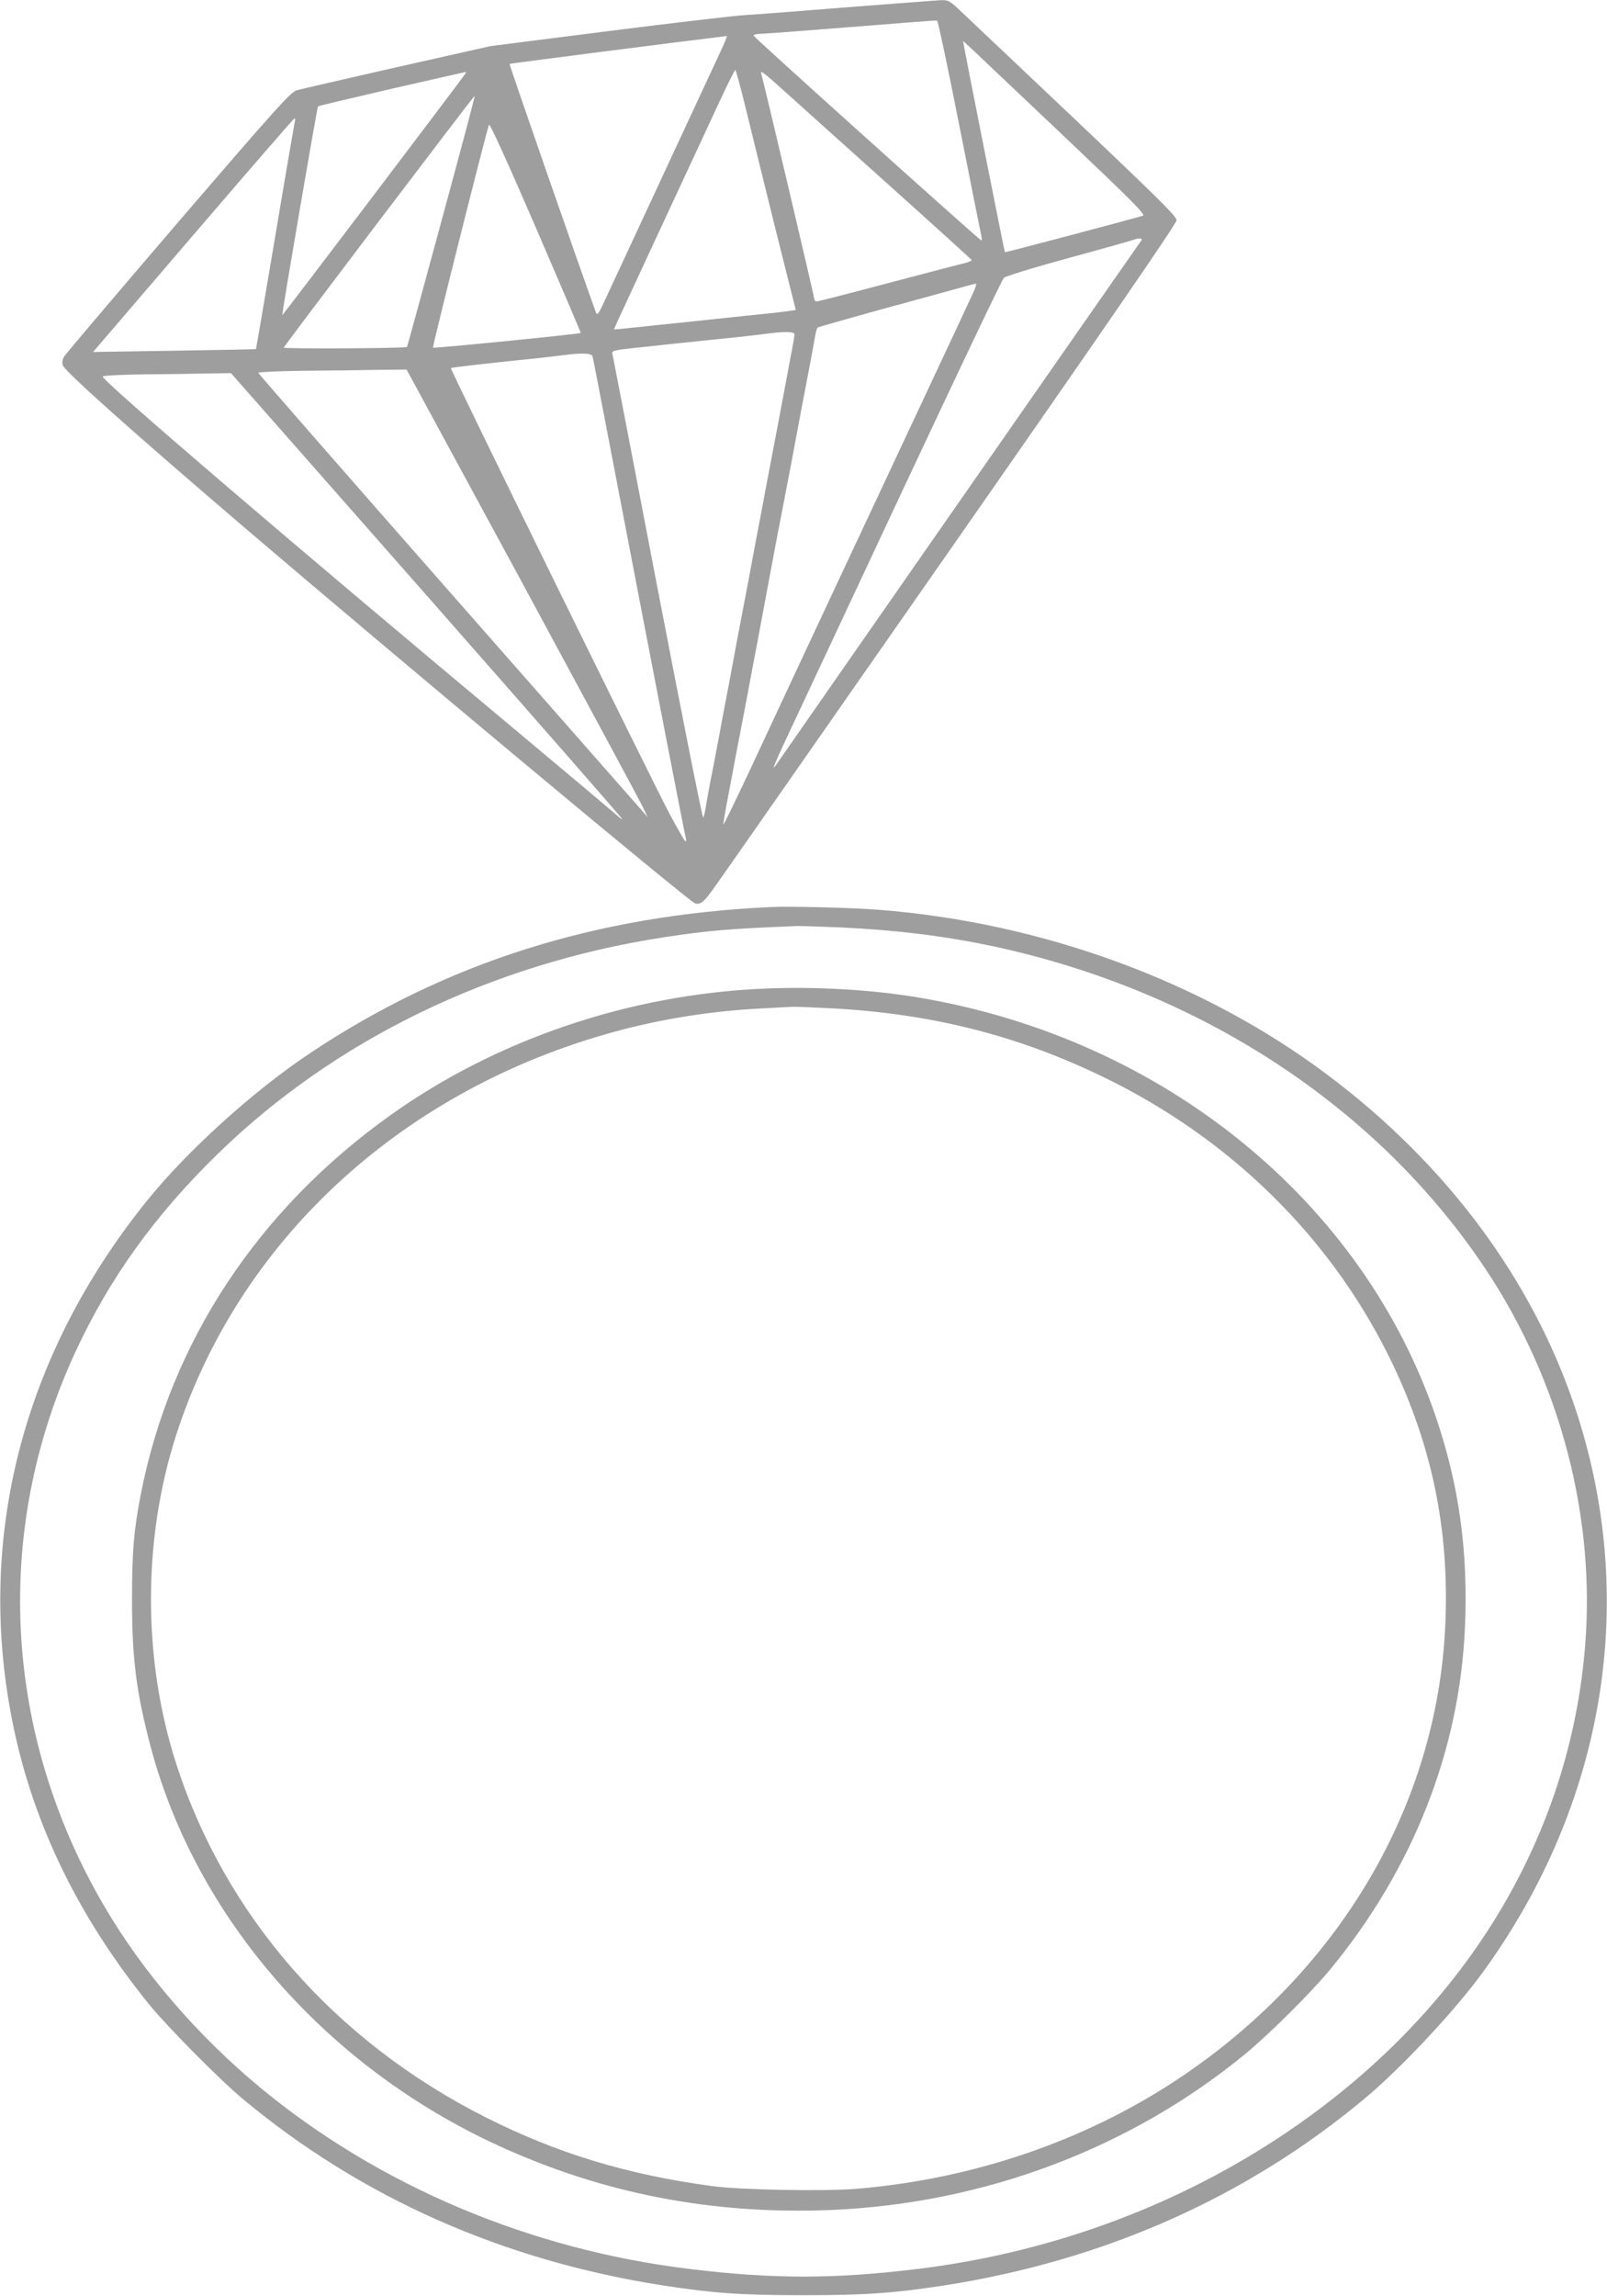
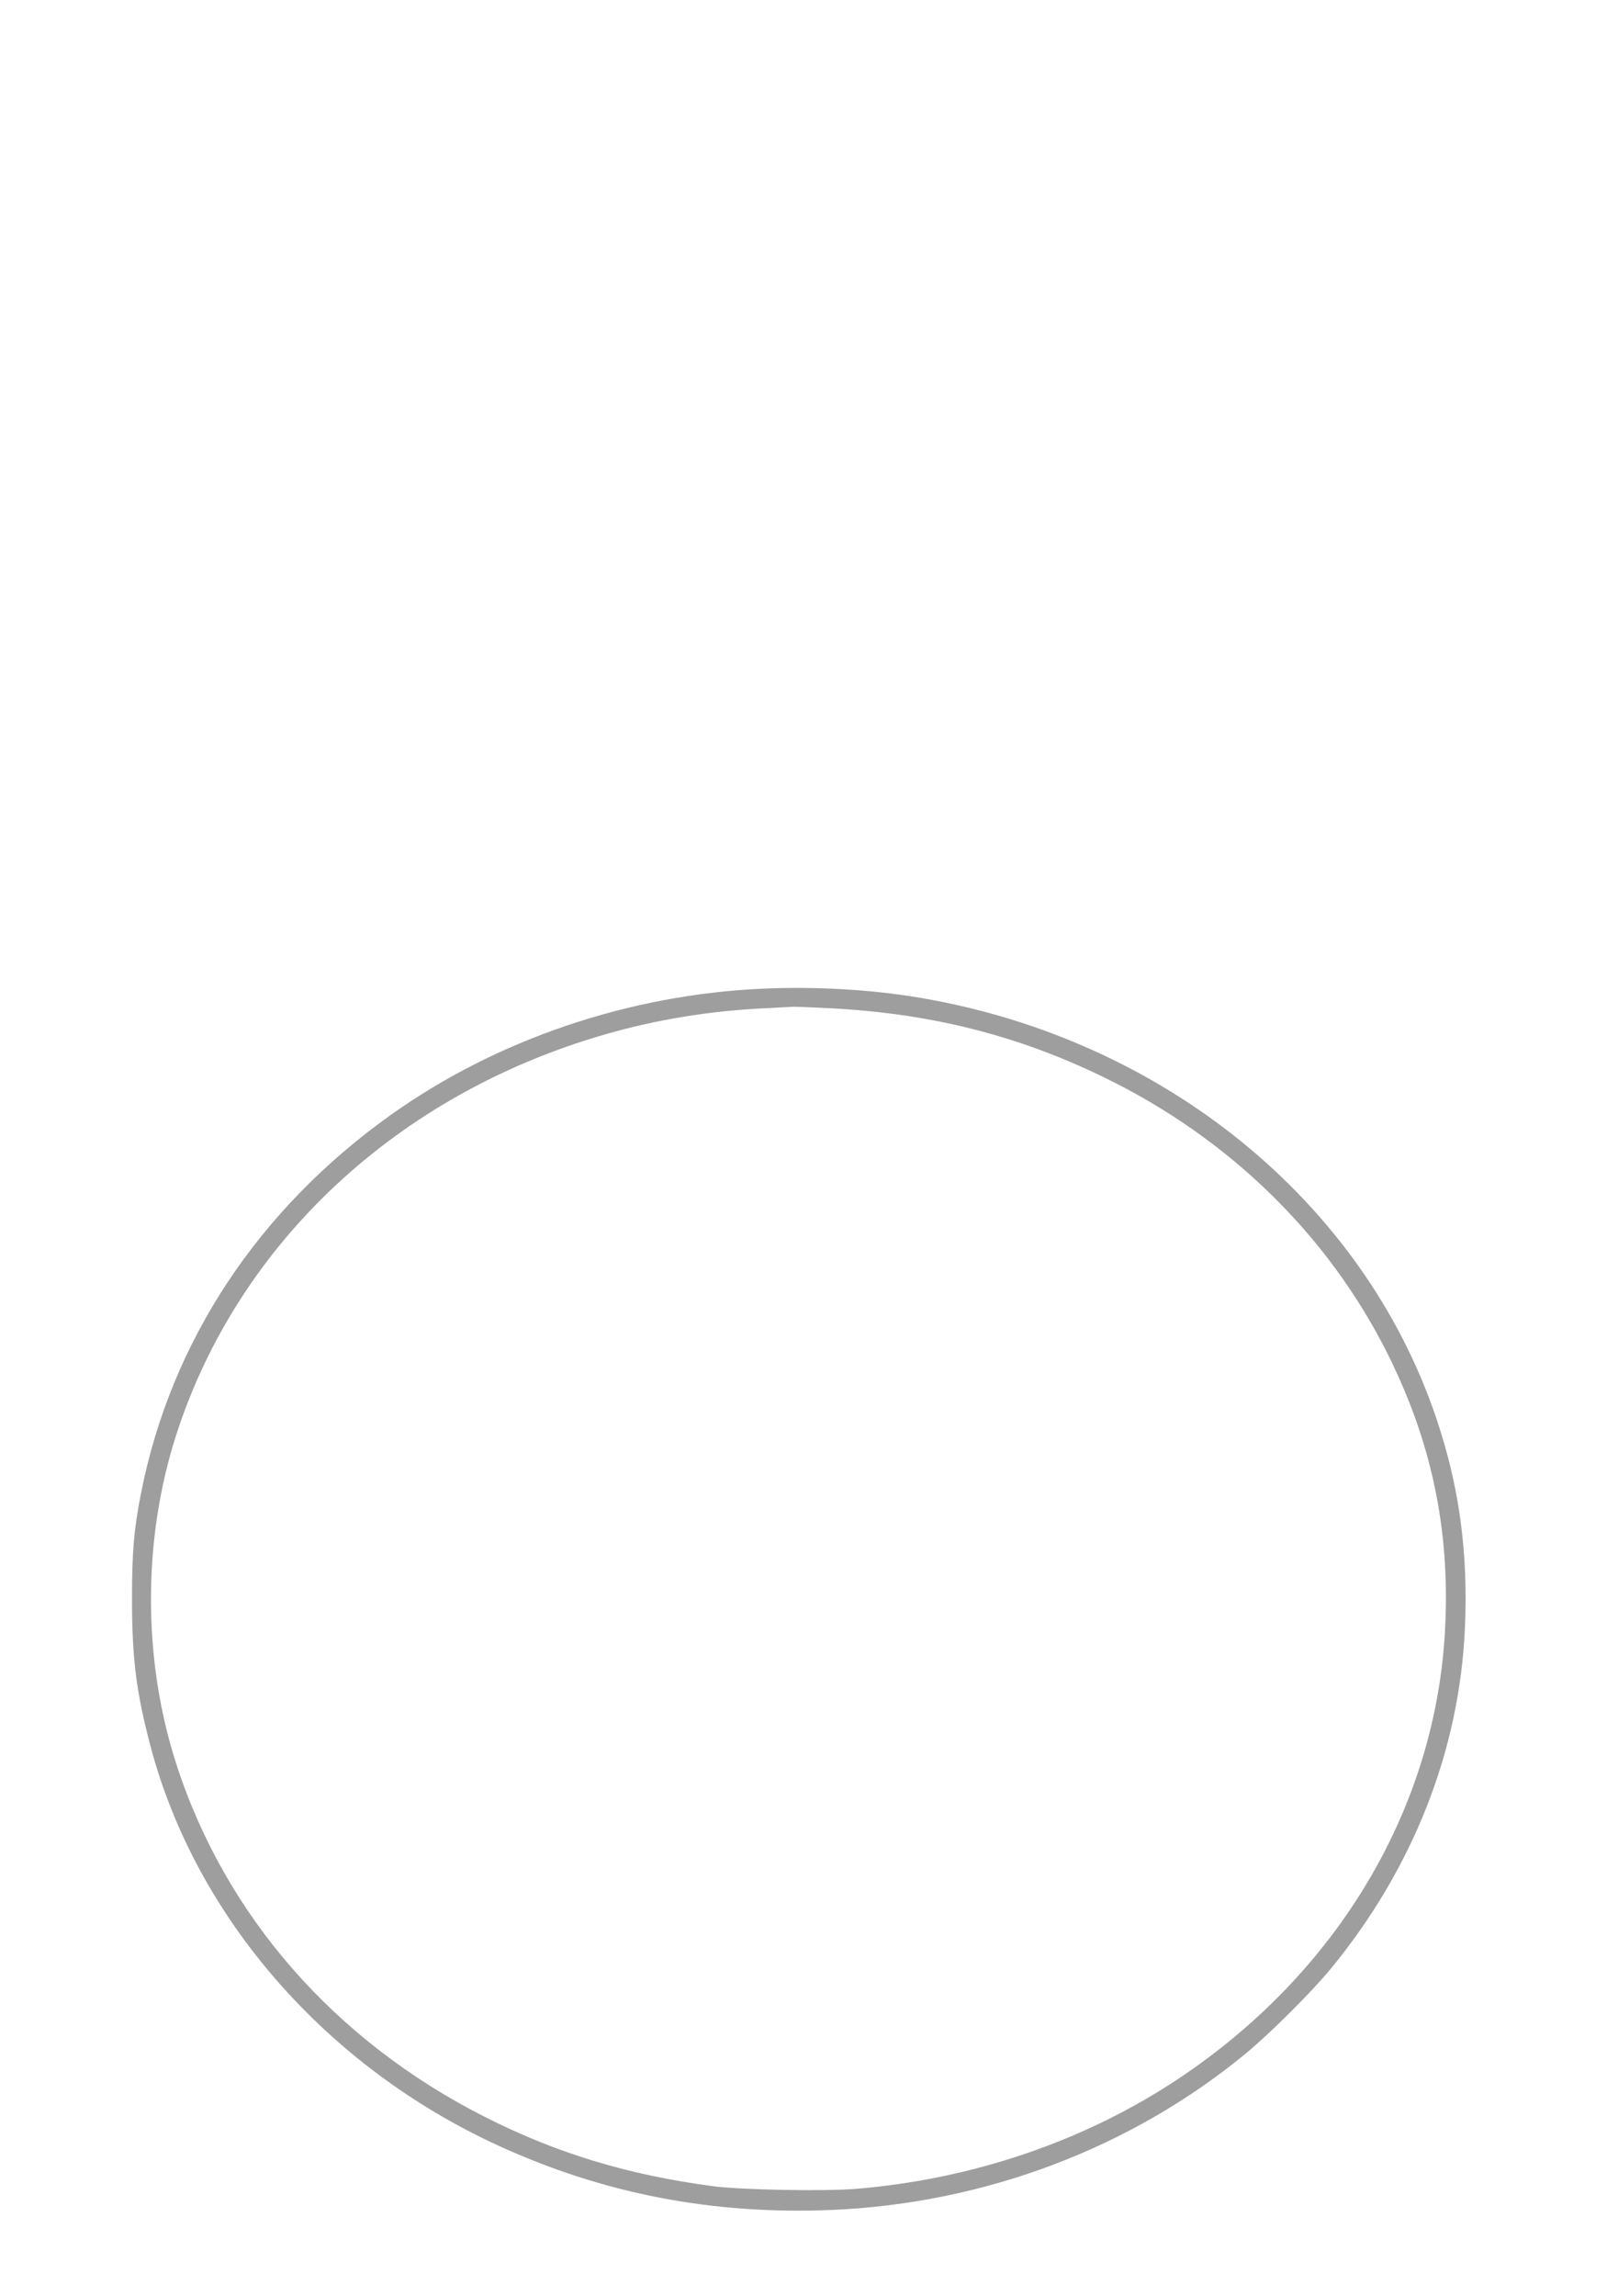
<svg xmlns="http://www.w3.org/2000/svg" version="1.0" width="896pt" height="1280pt" viewBox="0 0 896 1280" preserveAspectRatio="xMidYMid meet">
  <g transform="translate(0,1280) scale(0.1,-0.1)" fill="#9e9e9e" stroke="none">
-     <path d="M4730 12760 c-261 -21 -520 -41 -575 -44 -55 -3 -397 -43 -760 -89 l-660 -84 -520 -117 c-286 -65 -538 -123 -560 -129 -35 -11 -104 -87 -663 -737 -342 -399 -629 -736 -636 -750 -8 -15 -11 -33 -6 -46 14 -37 389 -371 1025 -915 893 -762 2470 -2077 2501 -2085 30 -8 49 8 104 85 23 31 612 875 1310 1876 902 1293 1269 1828 1270 1847 0 26 -104 127 -1192 1155 -72 69 -79 73 -120 72 -24 -1 -257 -19 -518 -39z m620 -666 c64 -324 119 -599 122 -611 3 -13 3 -23 -1 -23 -8 0 -1265 1129 -1269 1141 -2 5 11 9 30 10 18 0 247 17 508 38 261 21 479 38 485 37 5 -2 61 -268 125 -592z m-1335 414 c-149 -321 -596 -1281 -636 -1368 -43 -94 -49 -102 -57 -80 -94 260 -484 1381 -481 1384 3 2 949 124 1211 155 4 1 -13 -41 -37 -91z m1923 -473 c368 -349 450 -431 435 -437 -22 -9 -767 -206 -770 -204 -3 2 -233 1165 -233 1175 0 5 -20 23 568 -534z m-1778 153 c30 -123 104 -424 165 -670 l112 -446 -41 -6 c-23 -3 -85 -11 -138 -16 -54 -6 -141 -14 -193 -20 -149 -16 -281 -30 -390 -41 -185 -20 -250 -26 -252 -25 -1 1 109 237 243 526 134 289 286 614 336 723 50 108 94 197 98 197 3 0 30 -100 60 -222z m750 -378 c278 -249 506 -456 508 -460 1 -3 -17 -11 -40 -17 -24 -5 -215 -56 -426 -111 -210 -56 -389 -102 -397 -102 -8 0 -15 6 -15 14 0 13 -284 1219 -297 1261 -3 12 28 -10 78 -56 46 -41 311 -279 589 -529z m-2317 577 c-14 -23 -1017 -1346 -1019 -1344 -4 5 194 1158 199 1164 4 3 190 47 414 99 224 51 409 93 411 93 2 1 -1 -5 -5 -12z m-132 -821 c-104 -383 -190 -699 -192 -700 -8 -8 -689 -11 -687 -4 5 14 1062 1408 1065 1404 2 -2 -82 -317 -186 -700z m-816 562 c-2 -7 -52 -296 -110 -643 -58 -346 -107 -630 -108 -631 -1 -1 -206 -5 -455 -9 l-453 -7 558 651 c307 358 561 651 565 651 4 0 5 -6 3 -12z m1593 -1184 c-7 -6 -819 -87 -824 -82 -4 5 281 1140 312 1242 4 12 95 -188 260 -569 140 -324 253 -589 252 -591z m3114 499 c-162 -231 -1986 -2850 -2007 -2881 -15 -23 -29 -41 -31 -39 -2 2 37 91 88 198 50 107 336 716 634 1353 299 638 551 1168 561 1177 11 10 164 57 373 114 195 53 357 99 359 101 2 2 13 4 23 4 19 0 19 -1 0 -27z m-926 -275 c-13 -29 -143 -307 -289 -618 -317 -676 -742 -1583 -949 -2028 -83 -177 -153 -321 -155 -319 -1 2 8 60 21 128 13 68 34 176 45 239 12 63 26 135 31 160 5 25 23 119 40 210 17 91 39 210 50 265 33 177 79 421 110 588 17 89 35 182 40 207 5 25 23 118 40 208 44 237 89 474 110 582 10 52 21 114 25 137 4 24 10 45 15 48 4 2 164 48 356 101 192 52 387 106 434 119 47 13 88 24 92 24 4 1 -3 -23 -16 -51z m-996 -232 c0 -8 -11 -72 -25 -142 -13 -71 -38 -203 -55 -294 -17 -91 -35 -185 -40 -210 -5 -25 -23 -119 -40 -210 -17 -91 -39 -210 -50 -265 -10 -55 -33 -173 -49 -262 -17 -90 -45 -236 -62 -325 -16 -90 -39 -208 -49 -263 -11 -55 -33 -174 -50 -265 -17 -91 -39 -208 -50 -260 -10 -52 -21 -115 -25 -140 -4 -25 -10 -51 -14 -58 -4 -7 -118 569 -255 1280 -136 711 -250 1300 -252 1309 -4 13 14 17 108 28 62 6 151 16 198 21 125 13 261 28 385 40 61 7 137 15 170 20 102 13 155 12 155 -4z m-1126 -123 c3 -10 52 -265 110 -568 227 -1184 406 -2111 411 -2122 2 -7 1 -13 -3 -13 -4 0 -42 67 -86 148 -104 196 -1227 2484 -1222 2490 5 4 187 25 451 52 66 7 145 16 175 20 105 14 158 12 164 -7z m-396 -1255 c352 -651 654 -1212 672 -1248 l31 -65 -40 46 c-22 25 -511 581 -1086 1235 -575 654 -1045 1192 -1045 1196 0 4 107 9 238 11 130 1 316 3 413 5 l176 2 641 -1182z m-531 -75 c598 -680 1090 -1242 1092 -1248 2 -5 -12 4 -30 21 -19 17 -270 228 -559 470 -1223 1021 -2294 1937 -2308 1975 -2 5 95 10 215 12 120 1 282 3 360 5 l141 2 1089 -1237z" />
-     <path d="M4300 7744 c-980 -45 -1818 -311 -2575 -817 -318 -213 -681 -542 -907 -822 -699 -868 -959 -1899 -742 -2935 115 -549 365 -1060 753 -1540 100 -124 398 -425 526 -531 660 -550 1451 -900 2343 -1039 282 -43 434 -54 782 -54 348 0 500 11 782 54 892 139 1683 489 2343 1039 205 170 506 492 662 706 687 945 872 2090 512 3157 -240 711 -715 1349 -1374 1844 -692 521 -1591 852 -2510 923 -141 11 -488 20 -595 15z m395 -114 c310 -15 574 -48 844 -105 1152 -248 2135 -891 2738 -1790 425 -635 626 -1405 558 -2145 -99 -1088 -711 -2055 -1716 -2713 -595 -389 -1287 -639 -2014 -726 -453 -55 -797 -55 -1250 0 -896 107 -1740 463 -2405 1013 -351 291 -657 647 -872 1016 -560 961 -618 2085 -159 3081 190 411 442 762 792 1104 655 639 1527 1062 2488 1210 258 39 355 47 741 63 19 1 134 -3 255 -8z" />
    <path d="M4255 7289 c-748 -33 -1485 -283 -2075 -703 -741 -528 -1228 -1265 -1394 -2111 -40 -202 -50 -327 -50 -590 0 -332 24 -519 104 -822 253 -952 977 -1782 1938 -2223 584 -268 1194 -386 1856 -359 855 36 1671 344 2313 873 134 111 363 339 469 467 462 560 723 1223 752 1909 18 420 -32 786 -160 1165 -408 1209 -1522 2115 -2883 2344 -266 45 -582 63 -870 50z m370 -109 c567 -29 1054 -152 1540 -390 687 -336 1234 -869 1566 -1525 248 -492 353 -981 327 -1530 -46 -1003 -594 -1930 -1493 -2526 -519 -344 -1141 -556 -1790 -610 -178 -15 -648 -6 -803 15 -476 64 -867 183 -1267 385 -840 425 -1450 1123 -1723 1971 -187 581 -187 1249 0 1830 345 1072 1234 1902 2395 2235 281 81 575 129 873 144 85 4 162 9 170 9 8 1 101 -3 205 -8z" />
  </g>
</svg>